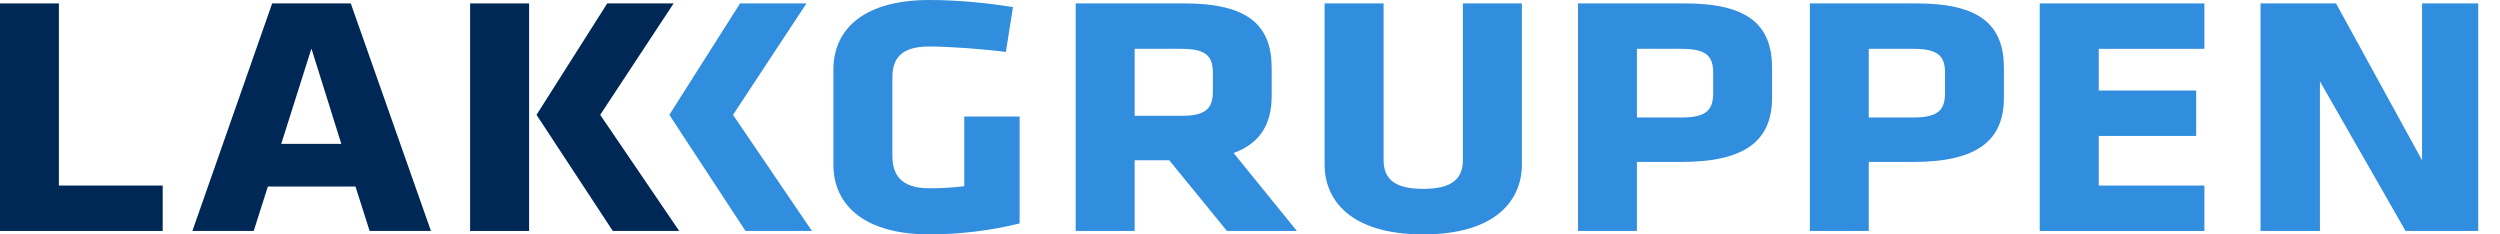
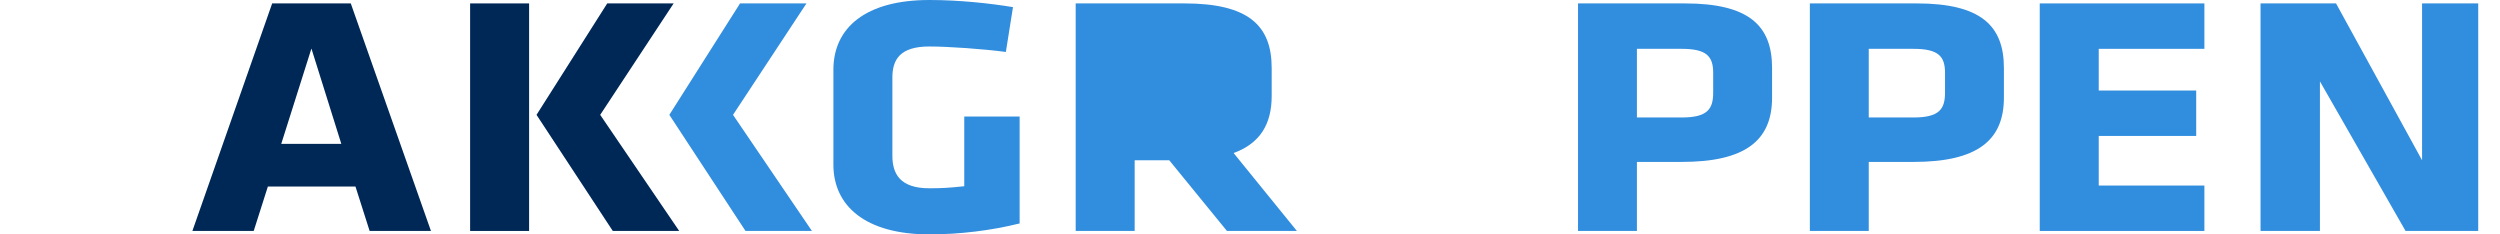
<svg xmlns="http://www.w3.org/2000/svg" version="1.1" id="Lag_1" x="0px" y="0px" viewBox="0 0 256 24" style="enable-background:new 0 0 256 24;" xml:space="preserve">
  <style type="text/css">
	.st0{fill:#002857;}
	.st1{fill:#318DDE;}
	.st2{fill:none;}
</style>
-   <polygon class="st0" points="0,0.35 0,23.65 16.66,23.65 16.66,19 6.03,19 6.03,0.35 " />
  <path class="st0" d="M31.89,4.97l3.06,9.76h-6.15L31.89,4.97z M27.87,0.35l-8.17,23.3h6.28l1.45-4.55h8.97l1.45,4.55h6.28  l-8.21-23.3H27.87z" />
  <rect x="48.14" y="0.35" class="st0" width="6.04" height="23.3" />
  <polygon class="st0" points="62.18,0.35 54.94,11.76 62.75,23.65 69.55,23.65 61.46,11.76 68.98,0.35 " />
  <polygon class="st1" points="75.78,0.35 68.54,11.76 76.34,23.65 83.14,23.65 75.06,11.76 82.58,0.35 " />
  <path class="st1" d="M95.16,24c-6.52,0-9.82-2.9-9.82-7.14V7.14c0-4.3,3.3-7.14,9.82-7.14c3.1,0,6.28,0.35,8.57,0.73L103,5.32  c-2.33-0.31-5.91-0.56-7.84-0.56c-3.02,0-3.78,1.36-3.78,3.18v8.01c0,1.82,0.76,3.33,3.78,3.33c1.21,0,2.01-0.04,3.58-0.21v-7.14  h5.67v10.95C101.47,23.61,98.26,24,95.16,24" />
-   <path class="st1" d="M119.73,16.41h-3.54v7.24h-6.04V0.35h11.14c6.52,0,8.93,2.24,8.93,6.61v2.87c0,2.91-1.21,4.86-3.9,5.84  l6.48,7.98h-7.16L119.73,16.41z M124.2,7.45c0-1.75-0.76-2.45-3.22-2.45h-4.79v6.86h4.79c2.57,0,3.22-0.8,3.22-2.55V7.45z" />
-   <path class="st1" d="M155.84,0.35v16.51c0,3.53-2.54,7.14-10.1,7.14c-7.56,0-10.1-3.6-10.1-7.14V0.35h6.04v16.02  c0,1.89,1.04,2.97,4.06,2.97c3.02,0,4.06-1.08,4.06-2.97V0.35H155.84z" />
+   <path class="st1" d="M119.73,16.41h-3.54v7.24h-6.04V0.35h11.14c6.52,0,8.93,2.24,8.93,6.61v2.87c0,2.91-1.21,4.86-3.9,5.84  l6.48,7.98h-7.16L119.73,16.41z M124.2,7.45c0-1.75-0.76-2.45-3.22-2.45h-4.79h4.79c2.57,0,3.22-0.8,3.22-2.55V7.45z" />
  <path class="st1" d="M172.21,16.58h-4.59v7.07h-6.03V0.35h10.94c6.52,0,8.93,2.24,8.93,6.61v3.04  C181.46,14.38,178.73,16.58,172.21,16.58 M175.43,7.45c0-1.68-0.68-2.45-3.22-2.45h-4.59v7.03h4.59c2.66,0,3.22-0.88,3.22-2.55V7.45  z" />
  <path class="st1" d="M195.95,16.58h-4.59v7.07h-6.03V0.35h10.94c6.52,0,8.93,2.24,8.93,6.61v3.04  C205.2,14.38,202.47,16.58,195.95,16.58 M199.17,7.45c0-1.68-0.68-2.45-3.22-2.45h-4.59v7.03h4.59c2.66,0,3.22-0.88,3.22-2.55V7.45z  " />
  <polygon class="st1" points="208.87,23.65 208.87,0.35 225.73,0.35 225.73,5 214.91,5 214.91,9.27 224.89,9.27 224.89,13.92   214.91,13.92 214.91,19 225.73,19 225.73,23.65 " />
  <polygon class="st1" points="237.56,8.33 237.56,23.65 231.48,23.65 231.48,0.35 239.21,0.35 248.02,16.41 248.02,0.35 253.77,0.35   253.77,23.65 246.33,23.65 " />
-   <rect y="0" class="st2" width="253.77" height="24" />
</svg>